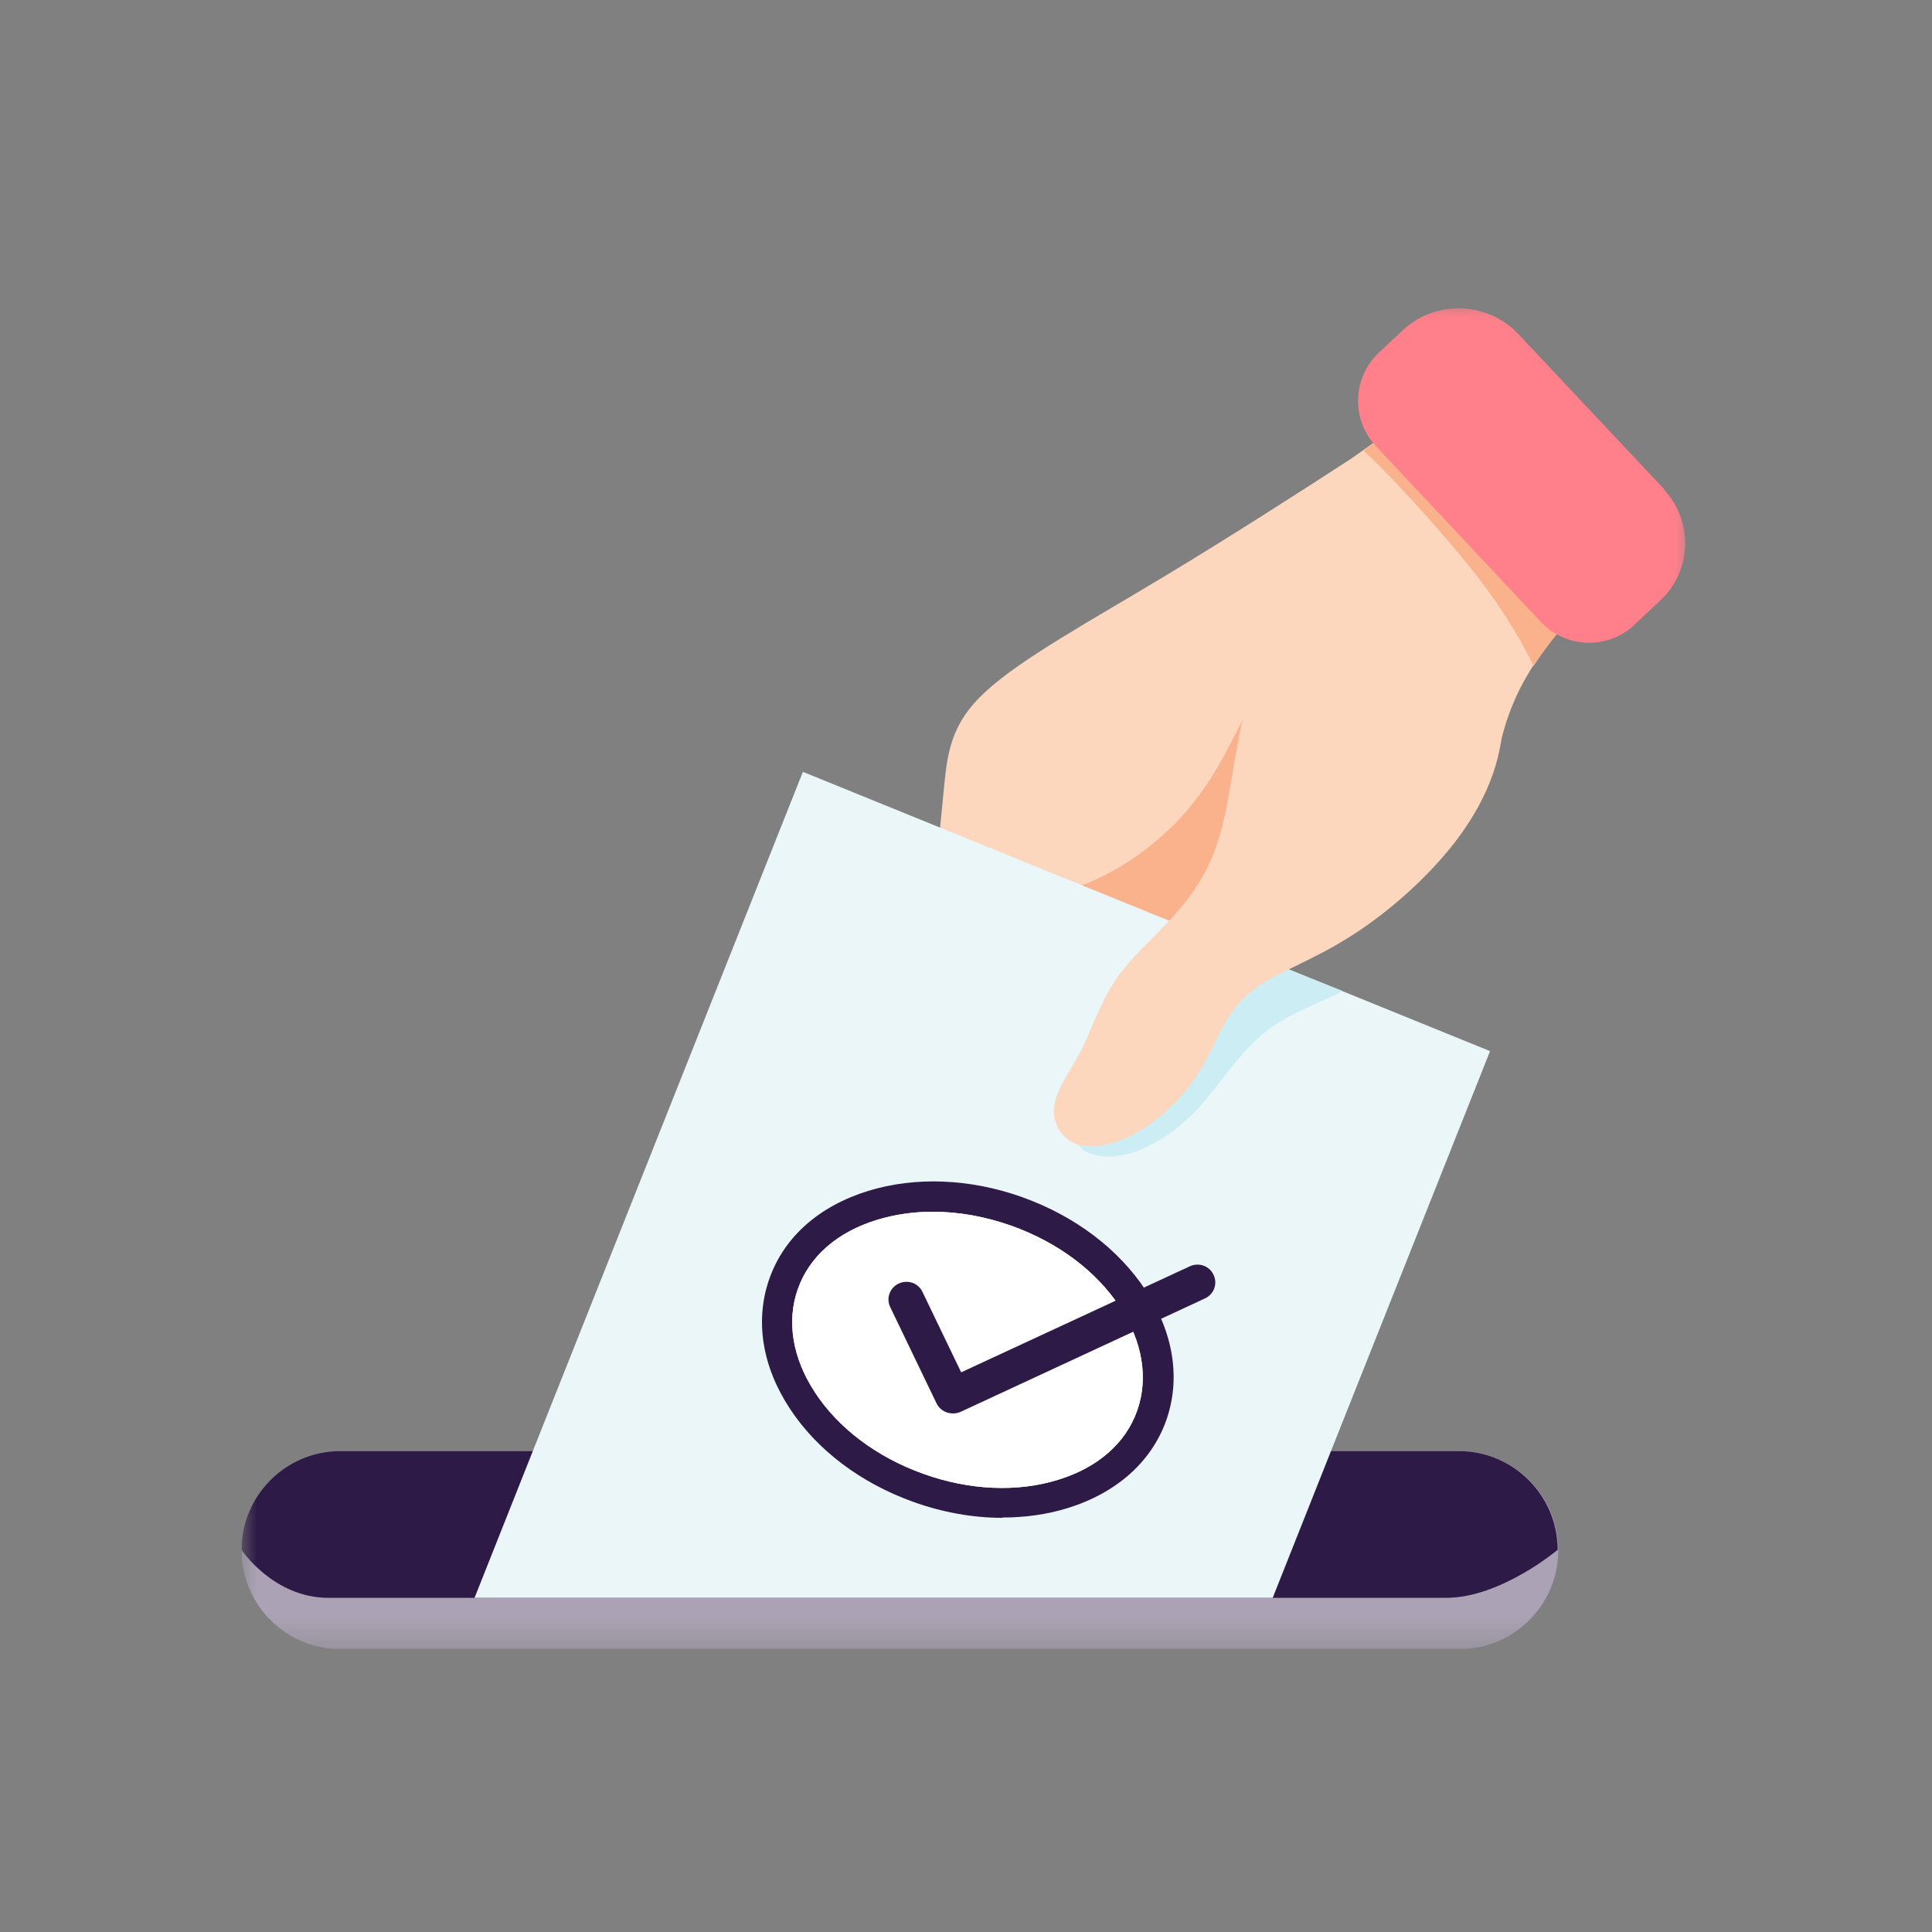
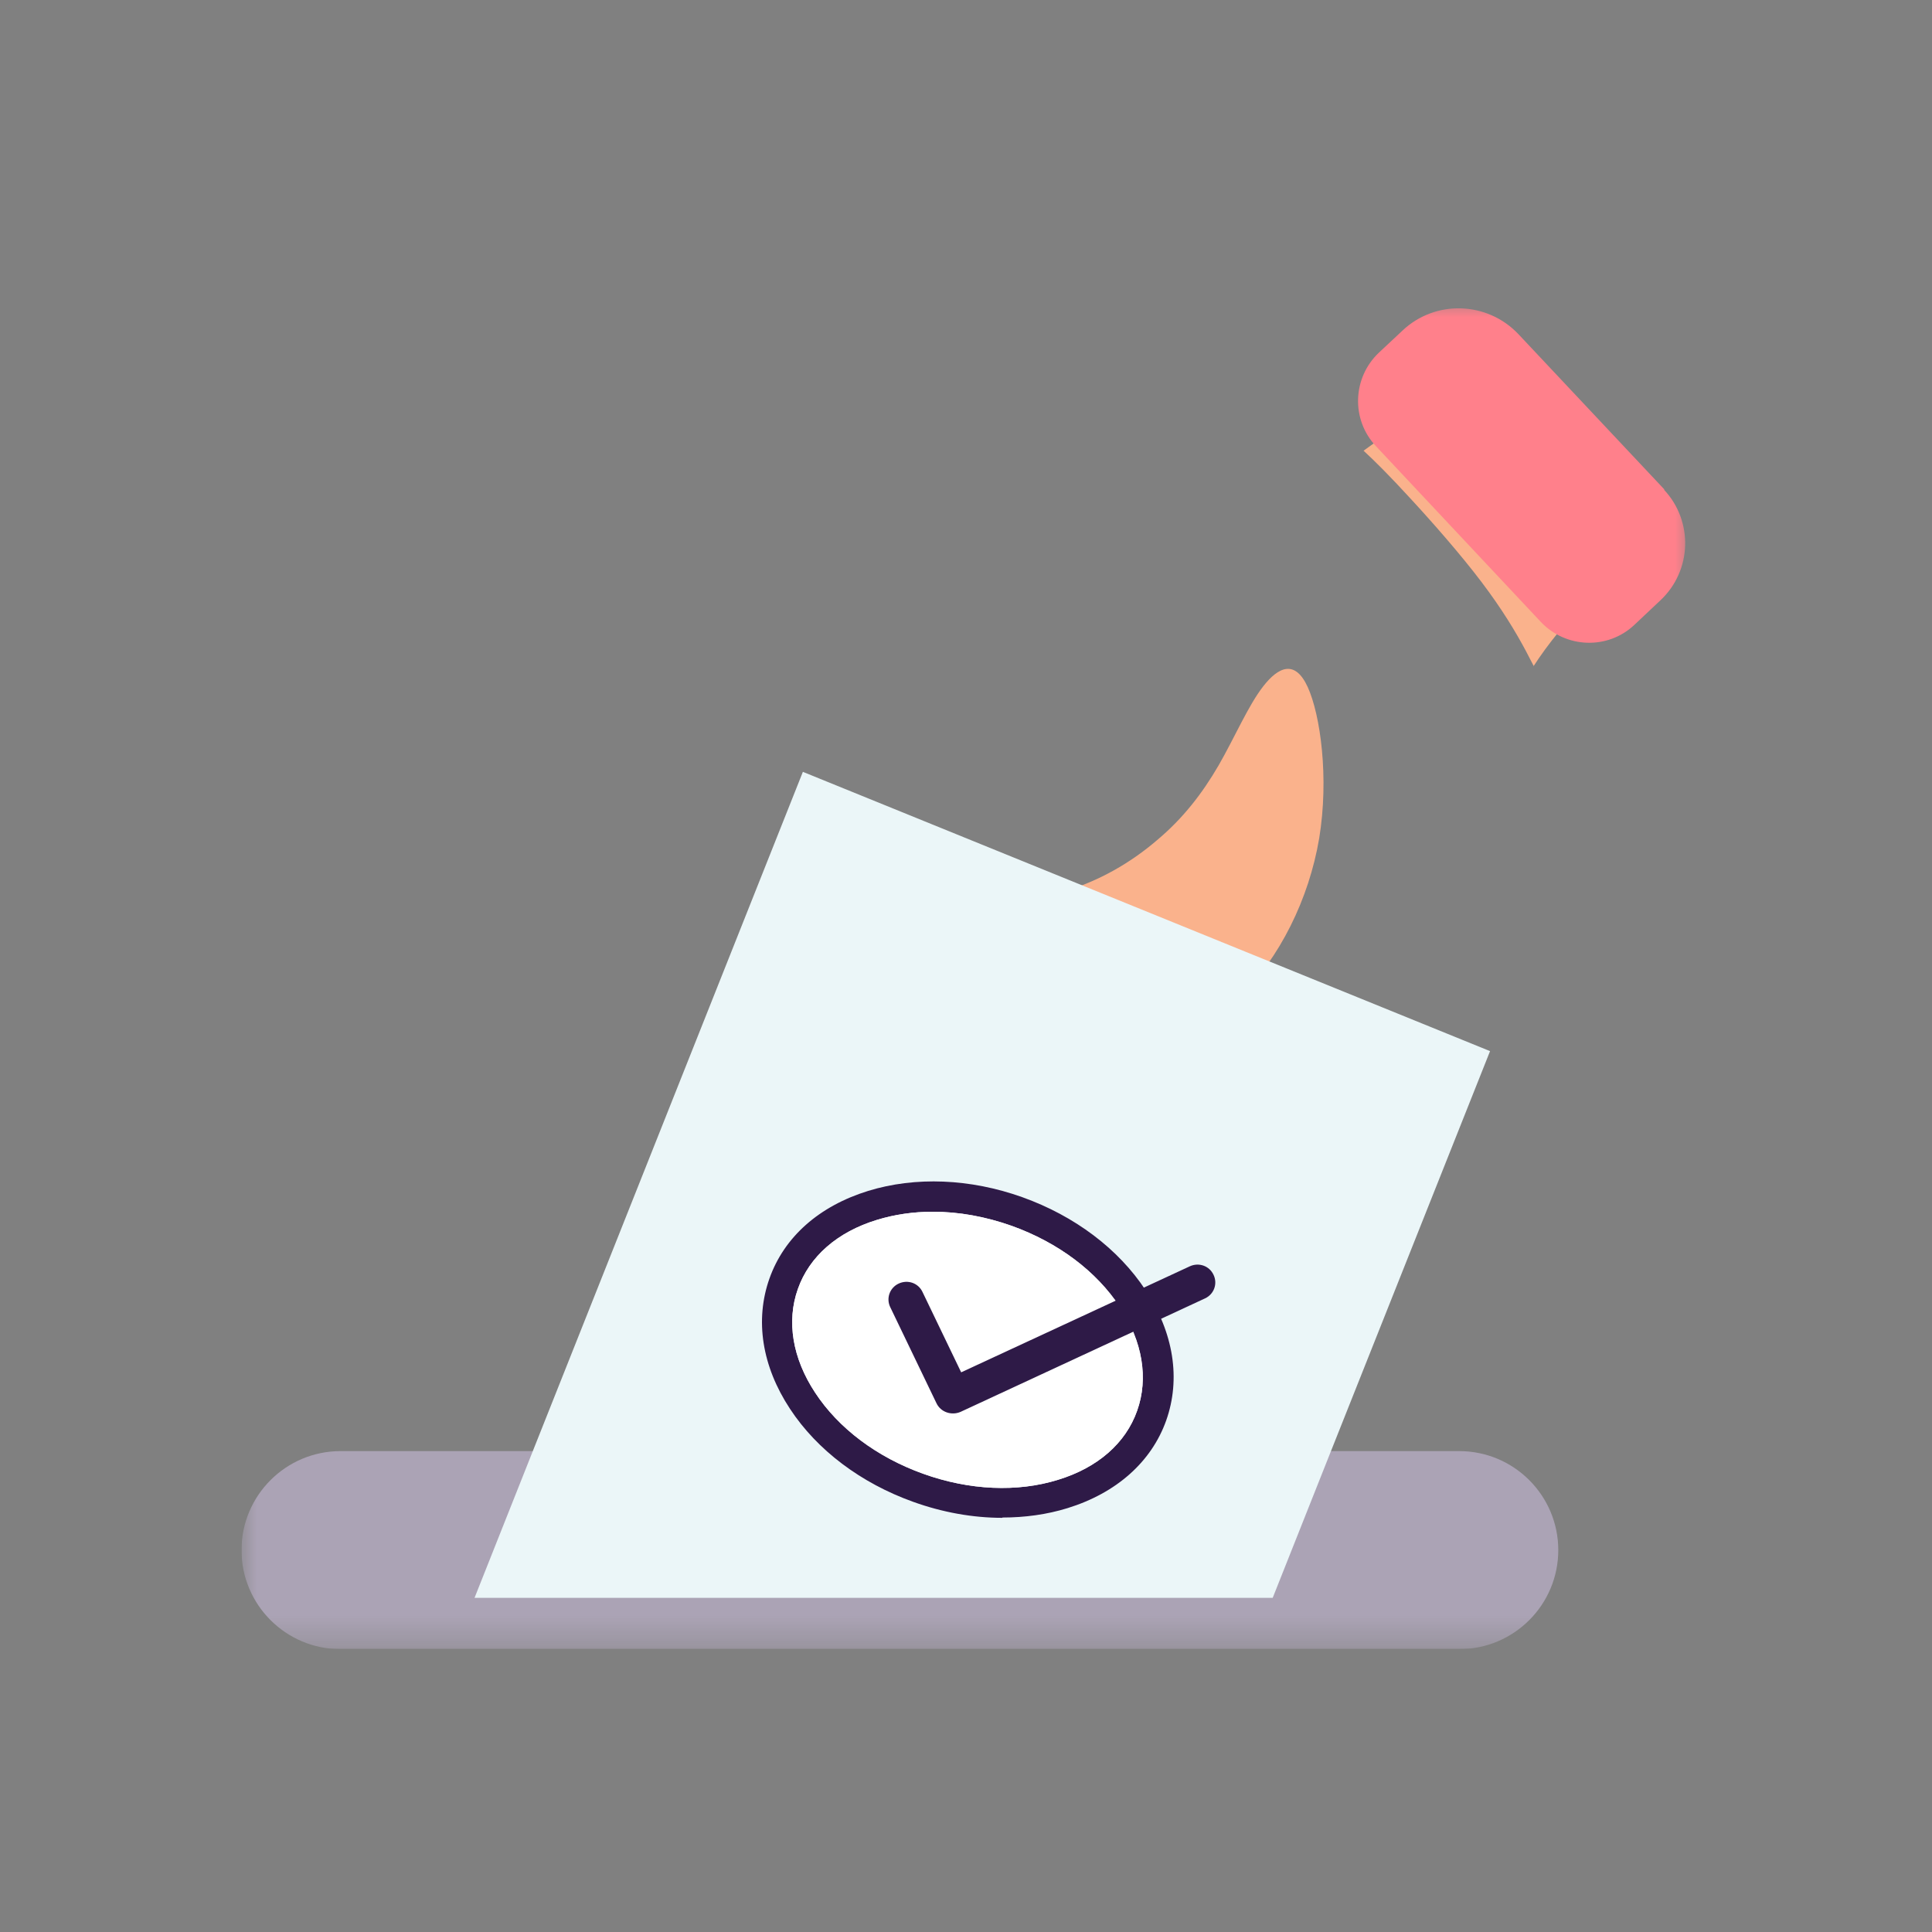
<svg xmlns="http://www.w3.org/2000/svg" width="64" height="64" viewBox="0 0 64 64" fill="none">
  <rect x="0" y="0" width="64" height="64" fill="#808080" stroke="none" />
  <g clip-path="url(#clip0_1889_1636)">
    <mask id="mask0_1889_1636" style="mask-type:luminance" maskUnits="userSpaceOnUse" x="8" y="10" width="48" height="45">
-       <path d="M56 10H8V54.62H56V10Z" fill="white" />
+       <path d="M56 10H8V54.62H56V10" fill="white" />
    </mask>
    <g mask="url(#mask0_1889_1636)">
      <path d="M48.34 48.07H11.28C9.47 48.07 8 49.54 8 51.35C8 53.16 9.47 54.63 11.28 54.63H48.34C50.15 54.63 51.62 53.16 51.62 51.35C51.62 49.54 50.15 48.07 48.34 48.07Z" fill="#ABA3B5" />
-       <path fill-rule="evenodd" clip-rule="evenodd" d="M47.93 52.93H10.87C9.07 52.93 8 51.35 8 51.34C8 49.54 9.47 48.07 11.27 48.07H48.33C50.13 48.07 51.6 49.54 51.6 51.34C51.6 51.34 49.71 52.93 47.91 52.93H47.93Z" fill="#2E1A47" />
-       <path fill-rule="evenodd" clip-rule="evenodd" d="M49.63 11.36C47.75 13.05 46.1 14.26 44.75 15.2C43.04 16.31 40.75 17.78 38.61 19.07C36.12 20.57 33.83 21.82 32.65 22.91C31.47 24 31.38 24.94 31.25 26.3C31.12 27.66 30.95 29.45 30.73 31.53C30.51 33.6 30.22 35.95 30.24 37.45C30.26 38.95 30.56 39.6 30.75 39.97C30.95 40.34 31.03 40.44 31.89 40.7C32.76 40.96 34.41 41.38 35.55 40.77C36.69 40.16 37.31 38.51 38.47 36.65C39.63 34.79 41.34 32.73 43.07 30.86C44.17 29.67 45.28 28.57 46.31 27.37C46.59 27.43 47.13 27.66 47.87 27.62C48.61 27.58 49.27 26.38 49.74 24.47C50.22 22.56 51.21 21.22 53.24 19.12C53.82 18.52 54.48 17.91 55.25 17.25" fill="#FCD6BD" />
      <path fill-rule="evenodd" clip-rule="evenodd" d="M50.8 22.07C51.27 21.34 51.88 20.6 52.69 19.73C52.44 19.18 52.09 18.61 51.63 18.03C50.34 16.39 48.18 14.65 46.75 13.77C46.19 14.2 45.66 14.58 45.17 14.93C45.54 15.27 46.05 15.78 46.71 16.5C47.45 17.3 48.38 18.36 49.07 19.27C49.76 20.18 50.22 20.95 50.55 21.57C50.64 21.75 50.73 21.91 50.81 22.07H50.8Z" fill="#FAB28C" />
      <path fill-rule="evenodd" clip-rule="evenodd" d="M30.89 30.02C30.84 30.5 30.79 31.01 30.73 31.53C30.7 31.8 30.67 32.07 30.64 32.34C30.8 32.57 30.99 32.81 31.24 33.05C32.28 34.06 34.16 35.04 36 35.14C37.84 35.24 39.64 34.46 41.02 33.09C42.4 31.73 43.36 29.78 43.7 27.77C44.03 25.76 43.74 23.68 43.32 22.76C42.9 21.84 42.35 22.09 41.85 22.73C41.35 23.37 40.91 24.41 40.37 25.35C39.83 26.28 39.19 27.11 38.33 27.83C37.48 28.56 36.42 29.19 35.21 29.54C34 29.89 32.65 29.95 31.73 29.97C31.4 29.97 31.12 29.98 30.89 30.01V30.02Z" fill="#FAB28C" />
      <path d="M26.6 25.56L17.65 48.07L15.72 52.93H42.16L44.09 48.07L49.36 34.82L26.6 25.57V25.56Z" fill="#EBF6F8" />
-       <path fill-rule="evenodd" clip-rule="evenodd" d="M40.32 31.18L44.48 32.83C43.85 33.18 42.77 33.51 41.92 34.18C41.02 34.89 40.38 35.98 39.65 36.76C38.92 37.54 38.09 38.01 37.44 38.2C36.8 38.39 36.34 38.31 36.04 38.18C35.75 38.05 35.62 37.86 35.67 37.38C35.73 36.9 35.97 36.11 36.59 35.06C37.22 34.01 38.22 32.71 39.19 31.9C39.57 31.59 39.94 31.35 40.32 31.18Z" fill="#CCEDF3" />
-       <path fill-rule="evenodd" clip-rule="evenodd" d="M41.39 23.01C40.93 24.44 40.8 26.27 40.43 27.59C40.06 28.91 39.44 29.72 38.81 30.42C38.17 31.11 37.51 31.68 37.04 32.34C36.57 33 36.28 33.75 35.97 34.47C35.66 35.19 35.07 35.92 34.94 36.53C34.81 37.13 35.12 37.62 35.52 37.84C35.92 38.06 36.64 38 37.36 37.67C38.07 37.34 38.77 36.74 39.24 36.18C39.71 35.62 39.96 35.1 40.26 34.51C40.55 33.91 40.89 33.24 41.6 32.73C42.31 32.21 43.4 31.85 44.62 31.09C45.84 30.34 47.19 29.19 48.18 27.92C49.16 26.65 49.78 25.25 49.79 23.74C49.81 22.24 49.22 20.64 48.07 19.92C46.91 19.2 45.19 19.37 43.93 19.97C42.67 20.57 41.87 21.59 41.41 23.02L41.39 23.01Z" fill="#FCD6BD" />
      <path d="M55.14 16.22L50.3 11.07C49.27 9.98 47.55 9.92 46.46 10.95L45.68 11.68C44.8 12.51 44.75 13.9 45.58 14.78L51.04 20.6C51.87 21.48 53.26 21.53 54.14 20.7L55.01 19.88C56.05 18.9 56.1 17.26 55.12 16.22H55.14Z" fill="#FF808B" />
    </g>
    <path d="M33.2 50.28C32.23 50.28 31.22 50.1 30.25 49.75C28.52 49.13 27.07 48.04 26.17 46.67C25.24 45.26 25 43.73 25.49 42.35C25.98 40.97 27.14 39.95 28.76 39.45C30.32 38.97 32.14 39.04 33.87 39.66C35.6 40.28 37.05 41.37 37.95 42.74C38.88 44.15 39.12 45.68 38.63 47.06C38.14 48.43 36.98 49.46 35.36 49.96C34.68 50.17 33.95 50.27 33.21 50.27L33.2 50.28ZM30.91 40.14C30.26 40.14 29.64 40.23 29.05 40.41C27.74 40.81 26.81 41.62 26.43 42.7C26.05 43.77 26.25 44.99 27 46.13C27.78 47.32 29.05 48.27 30.58 48.82C32.11 49.37 33.7 49.44 35.05 49.02C36.36 48.62 37.29 47.81 37.67 46.73C38.05 45.66 37.85 44.44 37.1 43.3C36.32 42.11 35.05 41.16 33.52 40.61C32.65 40.3 31.76 40.14 30.9 40.14H30.91Z" fill="#2E1A47" />
    <path d="M30.91 40.14C30.26 40.14 29.64 40.23 29.05 40.41C27.74 40.81 26.81 41.62 26.43 42.7C26.05 43.77 26.25 44.99 27 46.13C27.78 47.32 29.05 48.27 30.58 48.82C32.11 49.37 33.7 49.44 35.05 49.02C36.36 48.62 37.29 47.81 37.67 46.73C38.05 45.66 37.85 44.44 37.1 43.3C36.32 42.11 35.05 41.16 33.52 40.61C32.65 40.3 31.76 40.14 30.9 40.14H30.91Z" fill="white" />
    <path d="M31.84 45.46L30.56 42.8C30.42 42.5 30.07 42.38 29.77 42.52C29.47 42.66 29.35 43.01 29.49 43.3L31.02 46.48C31.16 46.78 31.52 46.9 31.82 46.77L39.92 43.01C40.22 42.87 40.34 42.52 40.2 42.23C40.06 41.93 39.71 41.81 39.41 41.95L31.84 45.46Z" fill="#2E1A47" />
  </g>
  <defs>
    <clipPath id="clip0_1889_1636">
      <rect width="48" height="44.62" fill="white" transform="translate(8 10)" />
    </clipPath>
  </defs>
</svg>